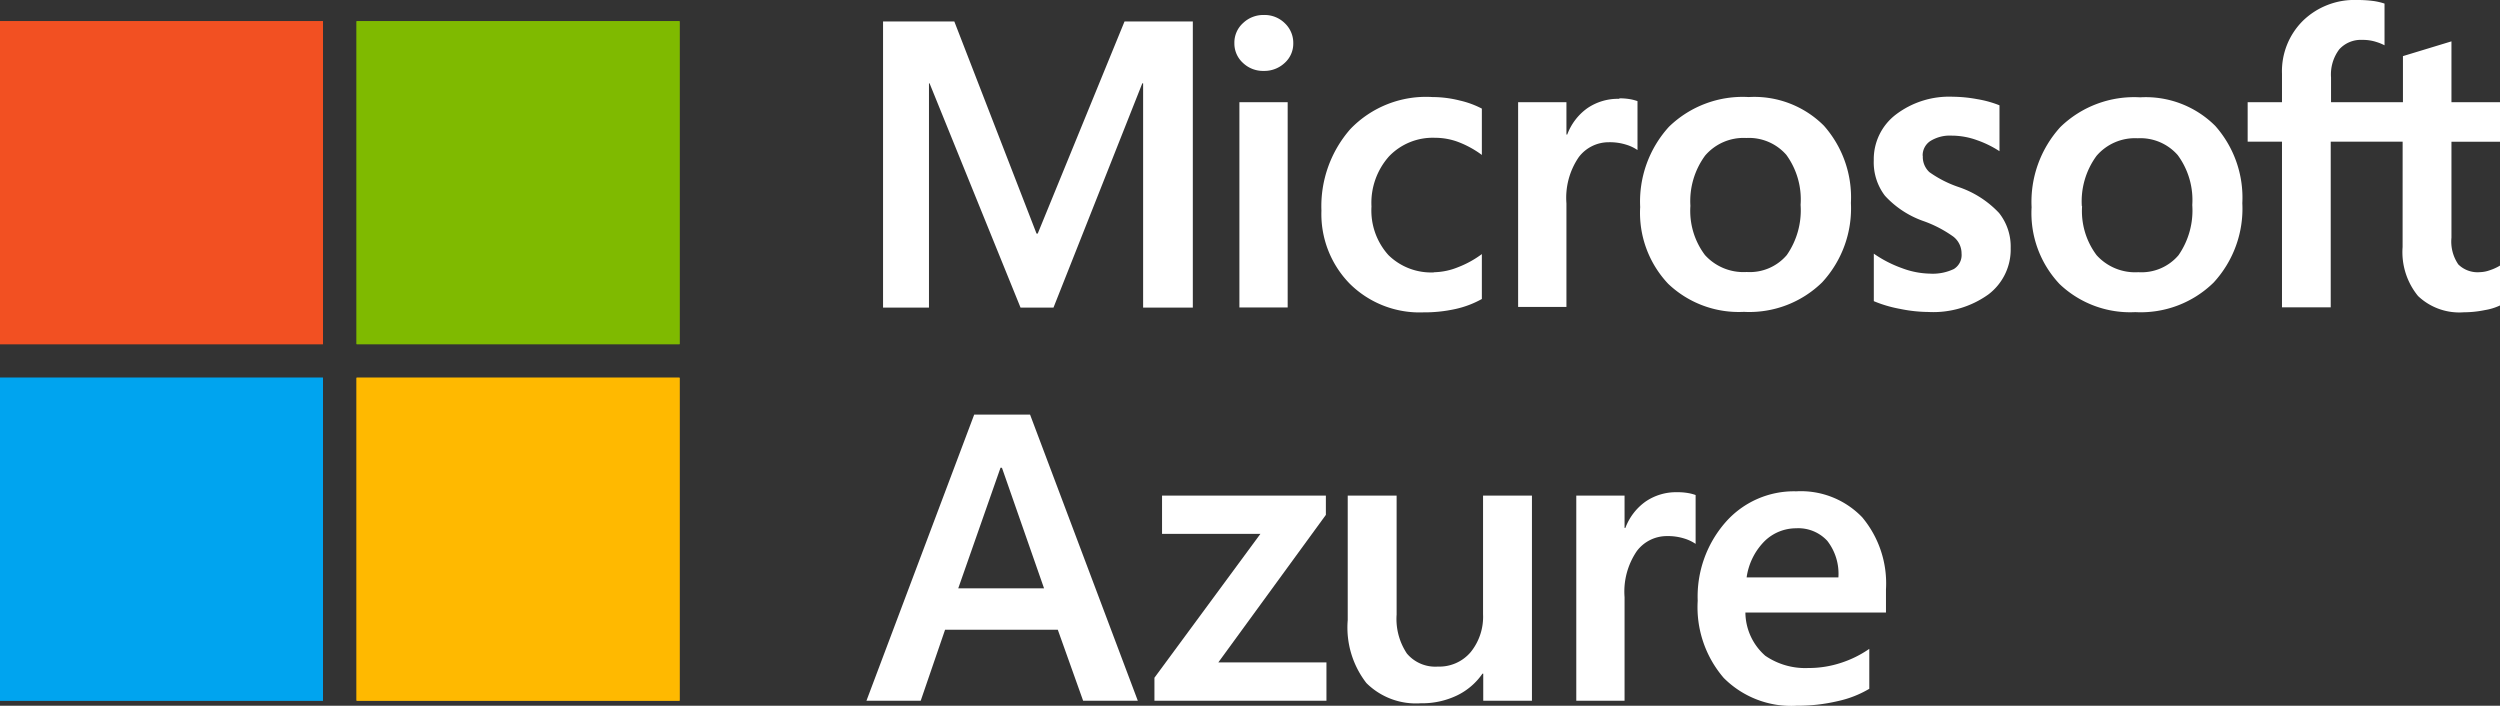
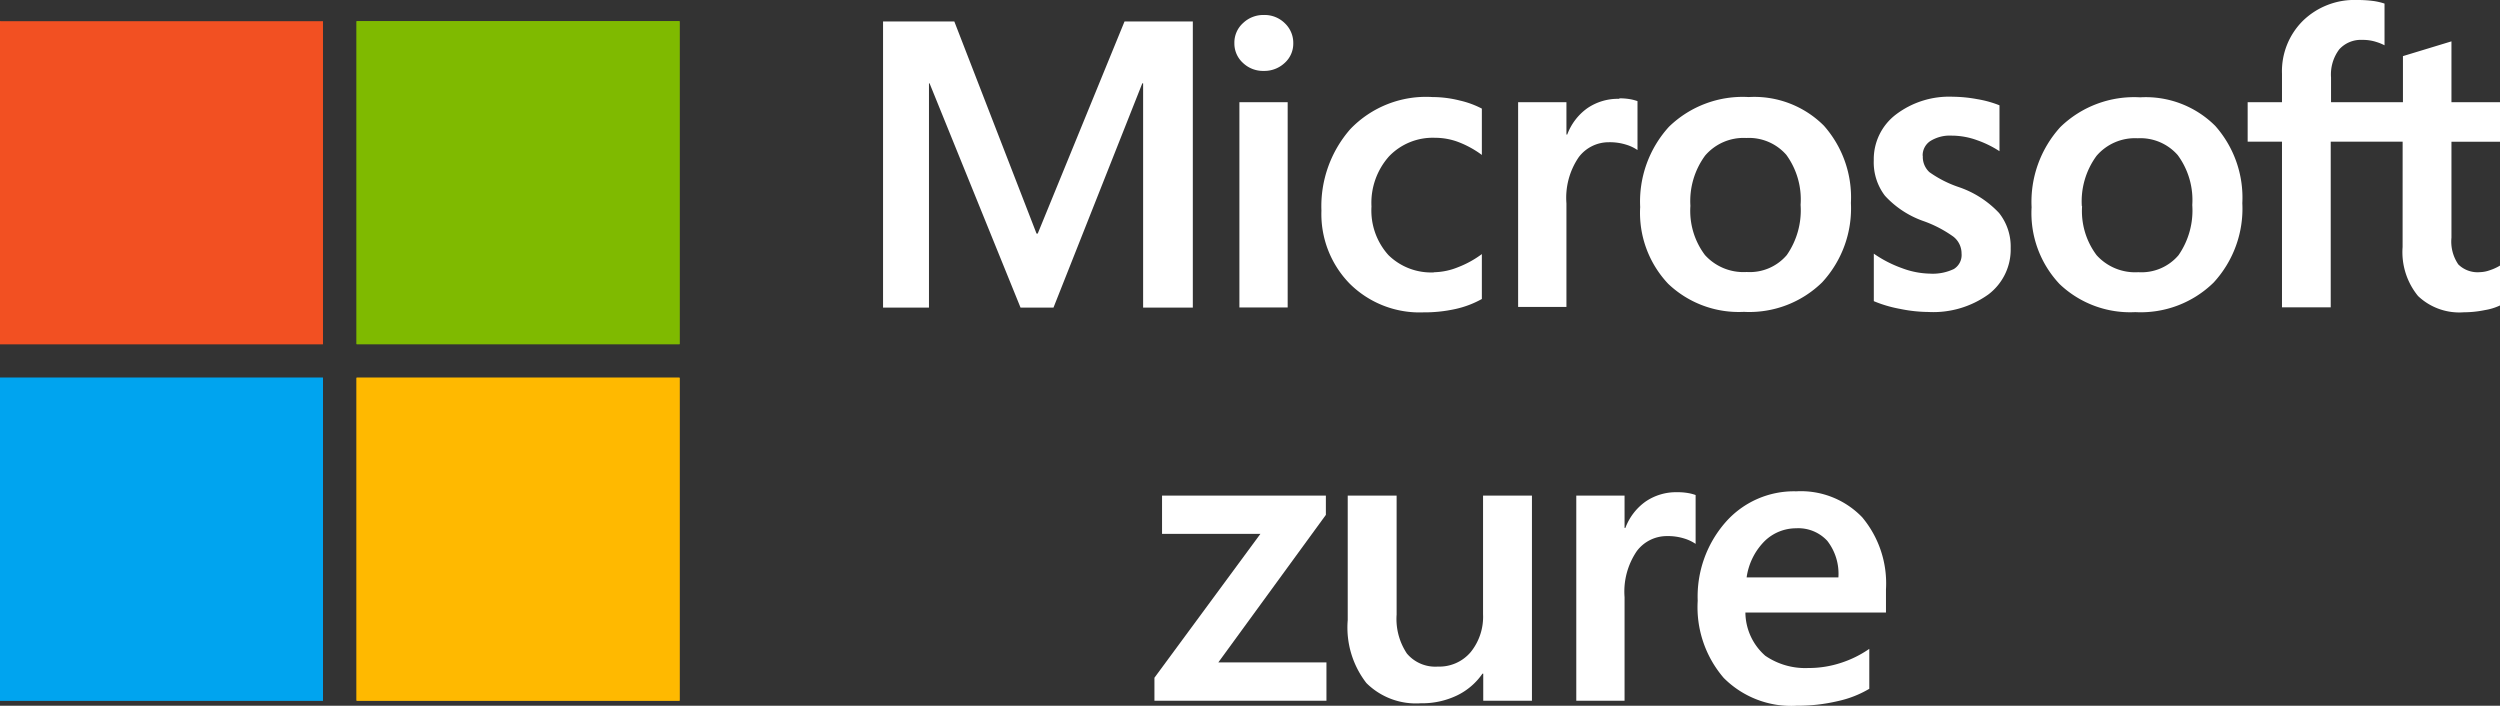
<svg xmlns="http://www.w3.org/2000/svg" id="Logo-Microsoft-Azure-words" width="64.733" height="18.273" viewBox="0 0 64.733 18.273">
  <rect x="0" y="0" width="64.733" height="18.273" fill="#333333" stroke="none" />
  <g id="g12" transform="translate(22.435 10.735)">
-     <path id="path14" d="M-15.472-6.124-16.567-3h2.222l-1.09-3.121Zm.765-1.374,2.79,7.409h-1.416l-.656-1.839h-2.919l-.631,1.839h-1.405l2.79-7.409Z" transform="translate(18.944 7.499)" fill="#fff" />
-   </g>
+     </g>
  <g id="g16" transform="translate(29.892 12.832)">
    <path id="path18" d="M-.874,0H3.368V.5L.583,4.32h2.8v.992H-1.071V4.717L1.673.992H-.874Z" transform="translate(1.071)" fill="#fff" />
  </g>
  <g id="g20" transform="translate(34.898 12.724)">
    <g id="g28" transform="translate(0 0.108)">
      <path id="path30" d="M-21.251,0V5.312h-1.261v-.7h-.021a1.692,1.692,0,0,1-.664.566,2.089,2.089,0,0,1-.933.2,1.819,1.819,0,0,1-1.408-.524,2.346,2.346,0,0,1-.483-1.63V0h1.266V3.08a1.614,1.614,0,0,0,.266,1.01.96.96,0,0,0,.8.338,1.065,1.065,0,0,0,.852-.375,1.454,1.454,0,0,0,.32-.979V0Z" transform="translate(26.02 0)" fill="#fff" />
    </g>
    <g id="g32" transform="translate(5.915 0.021)">
      <path id="path34" d="M-11.672,0A1.565,1.565,0,0,1-11.4.021a1.115,1.115,0,0,1,.2.052V1.338a1.09,1.09,0,0,0-.287-.137,1.423,1.423,0,0,0-.457-.065.971.971,0,0,0-.778.388,1.861,1.861,0,0,0-.318,1.193V5.4h-1.25V.088h1.25V.925h.021A1.467,1.467,0,0,1-12.5.245,1.4,1.4,0,0,1-11.672,0" transform="translate(14.292)" fill="#fff" />
    </g>
    <g id="g36" transform="translate(9.061 0)">
      <path id="path38" d="M-16.232-9.924a1.389,1.389,0,0,0-.287-.946,1.02,1.02,0,0,0-.808-.326,1.169,1.169,0,0,0-.806.323,1.652,1.652,0,0,0-.475.948Zm.8,1.855V-7.04a2.728,2.728,0,0,1-.811.318,4.55,4.55,0,0,1-1.07.121A2.464,2.464,0,0,1-19.2-7.32a2.806,2.806,0,0,1-.675-2,2.919,2.919,0,0,1,.721-2.033,2.355,2.355,0,0,1,1.827-.8,2.2,2.2,0,0,1,1.713.674A2.668,2.668,0,0,1-15-9.614v.6H-18.64a1.507,1.507,0,0,0,.514,1.118,1.829,1.829,0,0,0,1.113.318,2.676,2.676,0,0,0,.858-.137,2.79,2.79,0,0,0,.723-.359" transform="translate(19.875 12.151)" fill="#fff" />
    </g>
  </g>
  <g id="g48" transform="translate(22.875)">
    <path id="path50" d="M-175.276-16.347h-1.862v4.289H-178.4v-4.289h-.889V-17.37h.889v-.739a1.838,1.838,0,0,1,.545-1.372,1.911,1.911,0,0,1,1.4-.535,3.122,3.122,0,0,1,.4.023,1.577,1.577,0,0,1,.31.07v1.08a1.26,1.26,0,0,0-.217-.088,1.126,1.126,0,0,0-.356-.052.755.755,0,0,0-.6.246,1.081,1.081,0,0,0-.212.726v.641h1.862v-1.193l1.256-.382v1.576h1.266v1.023h-1.266v2.485a1.048,1.048,0,0,0,.178.692.712.712,0,0,0,.561.2.83.83,0,0,0,.261-.052,1.215,1.215,0,0,0,.266-.124v1.034a1.48,1.48,0,0,1-.4.124,2.7,2.7,0,0,1-.545.057,1.55,1.55,0,0,1-1.186-.421,1.794,1.794,0,0,1-.4-1.269Zm-8.3,1.669a1.9,1.9,0,0,0,.377,1.271,1.344,1.344,0,0,0,1.08.439,1.259,1.259,0,0,0,1.039-.439,2.032,2.032,0,0,0,.357-1.3A1.961,1.961,0,0,0-181.1-16a1.284,1.284,0,0,0-1.036-.436,1.31,1.31,0,0,0-1.067.457,1.991,1.991,0,0,0-.38,1.3m-1.3.041a2.877,2.877,0,0,1,.744-2.088,2.74,2.74,0,0,1,2.067-.77,2.546,2.546,0,0,1,1.945.741,2.8,2.8,0,0,1,.7,2,2.822,2.822,0,0,1-.744,2.056,2.694,2.694,0,0,1-2.026.765,2.648,2.648,0,0,1-1.961-.726,2.677,2.677,0,0,1-.726-1.982m-2.816-1.338a.536.536,0,0,0,.17.421,2.913,2.913,0,0,0,.754.385,2.558,2.558,0,0,1,1.051.674,1.4,1.4,0,0,1,.3.907,1.458,1.458,0,0,1-.576,1.2,2.447,2.447,0,0,1-1.558.455,3.743,3.743,0,0,1-.731-.08,3.273,3.273,0,0,1-.679-.2v-1.23a3.078,3.078,0,0,0,.734.377,2.147,2.147,0,0,0,.713.14,1.272,1.272,0,0,0,.625-.119.425.425,0,0,0,.2-.4.552.552,0,0,0-.209-.436,3.1,3.1,0,0,0-.793-.411,2.449,2.449,0,0,1-.982-.651,1.425,1.425,0,0,1-.289-.92,1.453,1.453,0,0,1,.571-1.181,2.279,2.279,0,0,1,1.481-.462,3.586,3.586,0,0,1,.625.062,2.749,2.749,0,0,1,.578.16v1.188a2.658,2.658,0,0,0-.578-.284,1.933,1.933,0,0,0-.656-.119.957.957,0,0,0-.555.139.442.442,0,0,0-.2.382m-6.014,1.3a1.9,1.9,0,0,0,.377,1.271,1.344,1.344,0,0,0,1.08.439,1.259,1.259,0,0,0,1.039-.439,2.031,2.031,0,0,0,.357-1.3,1.96,1.96,0,0,0-.37-1.295,1.284,1.284,0,0,0-1.036-.436,1.31,1.31,0,0,0-1.067.457,1.991,1.991,0,0,0-.38,1.3m-1.3.041a2.877,2.877,0,0,1,.744-2.088,2.74,2.74,0,0,1,2.067-.77,2.546,2.546,0,0,1,1.945.741,2.8,2.8,0,0,1,.7,2,2.822,2.822,0,0,1-.744,2.056,2.694,2.694,0,0,1-2.026.765,2.648,2.648,0,0,1-1.961-.726,2.677,2.677,0,0,1-.726-1.982m-.538-2.821a1.565,1.565,0,0,1,.269.021,1.115,1.115,0,0,1,.2.052v1.266a1.084,1.084,0,0,0-.287-.137,1.416,1.416,0,0,0-.457-.065.971.971,0,0,0-.778.388,1.861,1.861,0,0,0-.318,1.194v2.682h-1.251V-17.37h1.251v.837h.021a1.467,1.467,0,0,1,.517-.679,1.4,1.4,0,0,1,.832-.245m-4.795,4.49a1.729,1.729,0,0,0,.615-.129,2.589,2.589,0,0,0,.62-.341v1.163a2.5,2.5,0,0,1-.679.258,3.7,3.7,0,0,1-.835.088,2.565,2.565,0,0,1-1.906-.741,2.578,2.578,0,0,1-.734-1.894,3.029,3.029,0,0,1,.749-2.111,2.714,2.714,0,0,1,2.124-.829,2.91,2.91,0,0,1,.71.09,2.377,2.377,0,0,1,.571.209v1.2a2.541,2.541,0,0,0-.592-.328,1.7,1.7,0,0,0-.617-.116,1.567,1.567,0,0,0-1.194.48,1.809,1.809,0,0,0-.455,1.3,1.725,1.725,0,0,0,.437,1.255,1.576,1.576,0,0,0,1.186.45m-3.793.909h-1.25V-17.37h1.25Zm-1.38-6.846a.681.681,0,0,1,.225-.519.759.759,0,0,1,.535-.209.747.747,0,0,1,.548.215.7.7,0,0,1,.217.514.671.671,0,0,1-.222.512.767.767,0,0,1-.543.207.752.752,0,0,1-.54-.209.677.677,0,0,1-.22-.509m-1.076-.563v7.41h-1.287v-5.808h-.021l-2.3,5.808h-.853l-2.356-5.808h-.015v5.808h-1.189v-7.41h1.845l2.129,5.493h.031l2.248-5.493Z" transform="translate(214.613 20.016)" fill="#fff" />
  </g>
-   <path id="path52" d="M104.355-182.886H95.992v-8.363h8.363Z" transform="translate(-95.992 191.798)" fill="#f25022" />
+   <path id="path52" d="M104.355-182.886H95.992v-8.363Z" transform="translate(-95.992 191.798)" fill="#f25022" />
  <path id="path54" d="M154.728-182.886h-8.363v-8.363h8.363Z" transform="translate(-137.132 191.798)" fill="#7fba00" />
  <path id="path56" d="M104.355-132.513H95.992v-8.363h8.363Z" transform="translate(-95.992 150.656)" fill="#00a4ef" />
  <path id="path58" d="M154.728-132.513h-8.363v-8.363h8.363Z" transform="translate(-137.132 150.656)" fill="#ffb900" />
  <path id="path60" d="M104.355-182.886H95.992v-8.363h8.363Z" transform="translate(-95.992 191.798)" fill="#f25022" />
  <path id="path62" d="M154.728-182.886h-8.363v-8.363h8.363Z" transform="translate(-137.132 191.798)" fill="#7fba00" />
  <path id="path64" d="M104.355-132.513H95.992v-8.363h8.363Z" transform="translate(-95.992 150.656)" fill="#00a4ef" />
  <path id="path66" d="M154.728-132.513h-8.363v-8.363h8.363Z" transform="translate(-137.132 150.656)" fill="#ffb900" />
</svg>